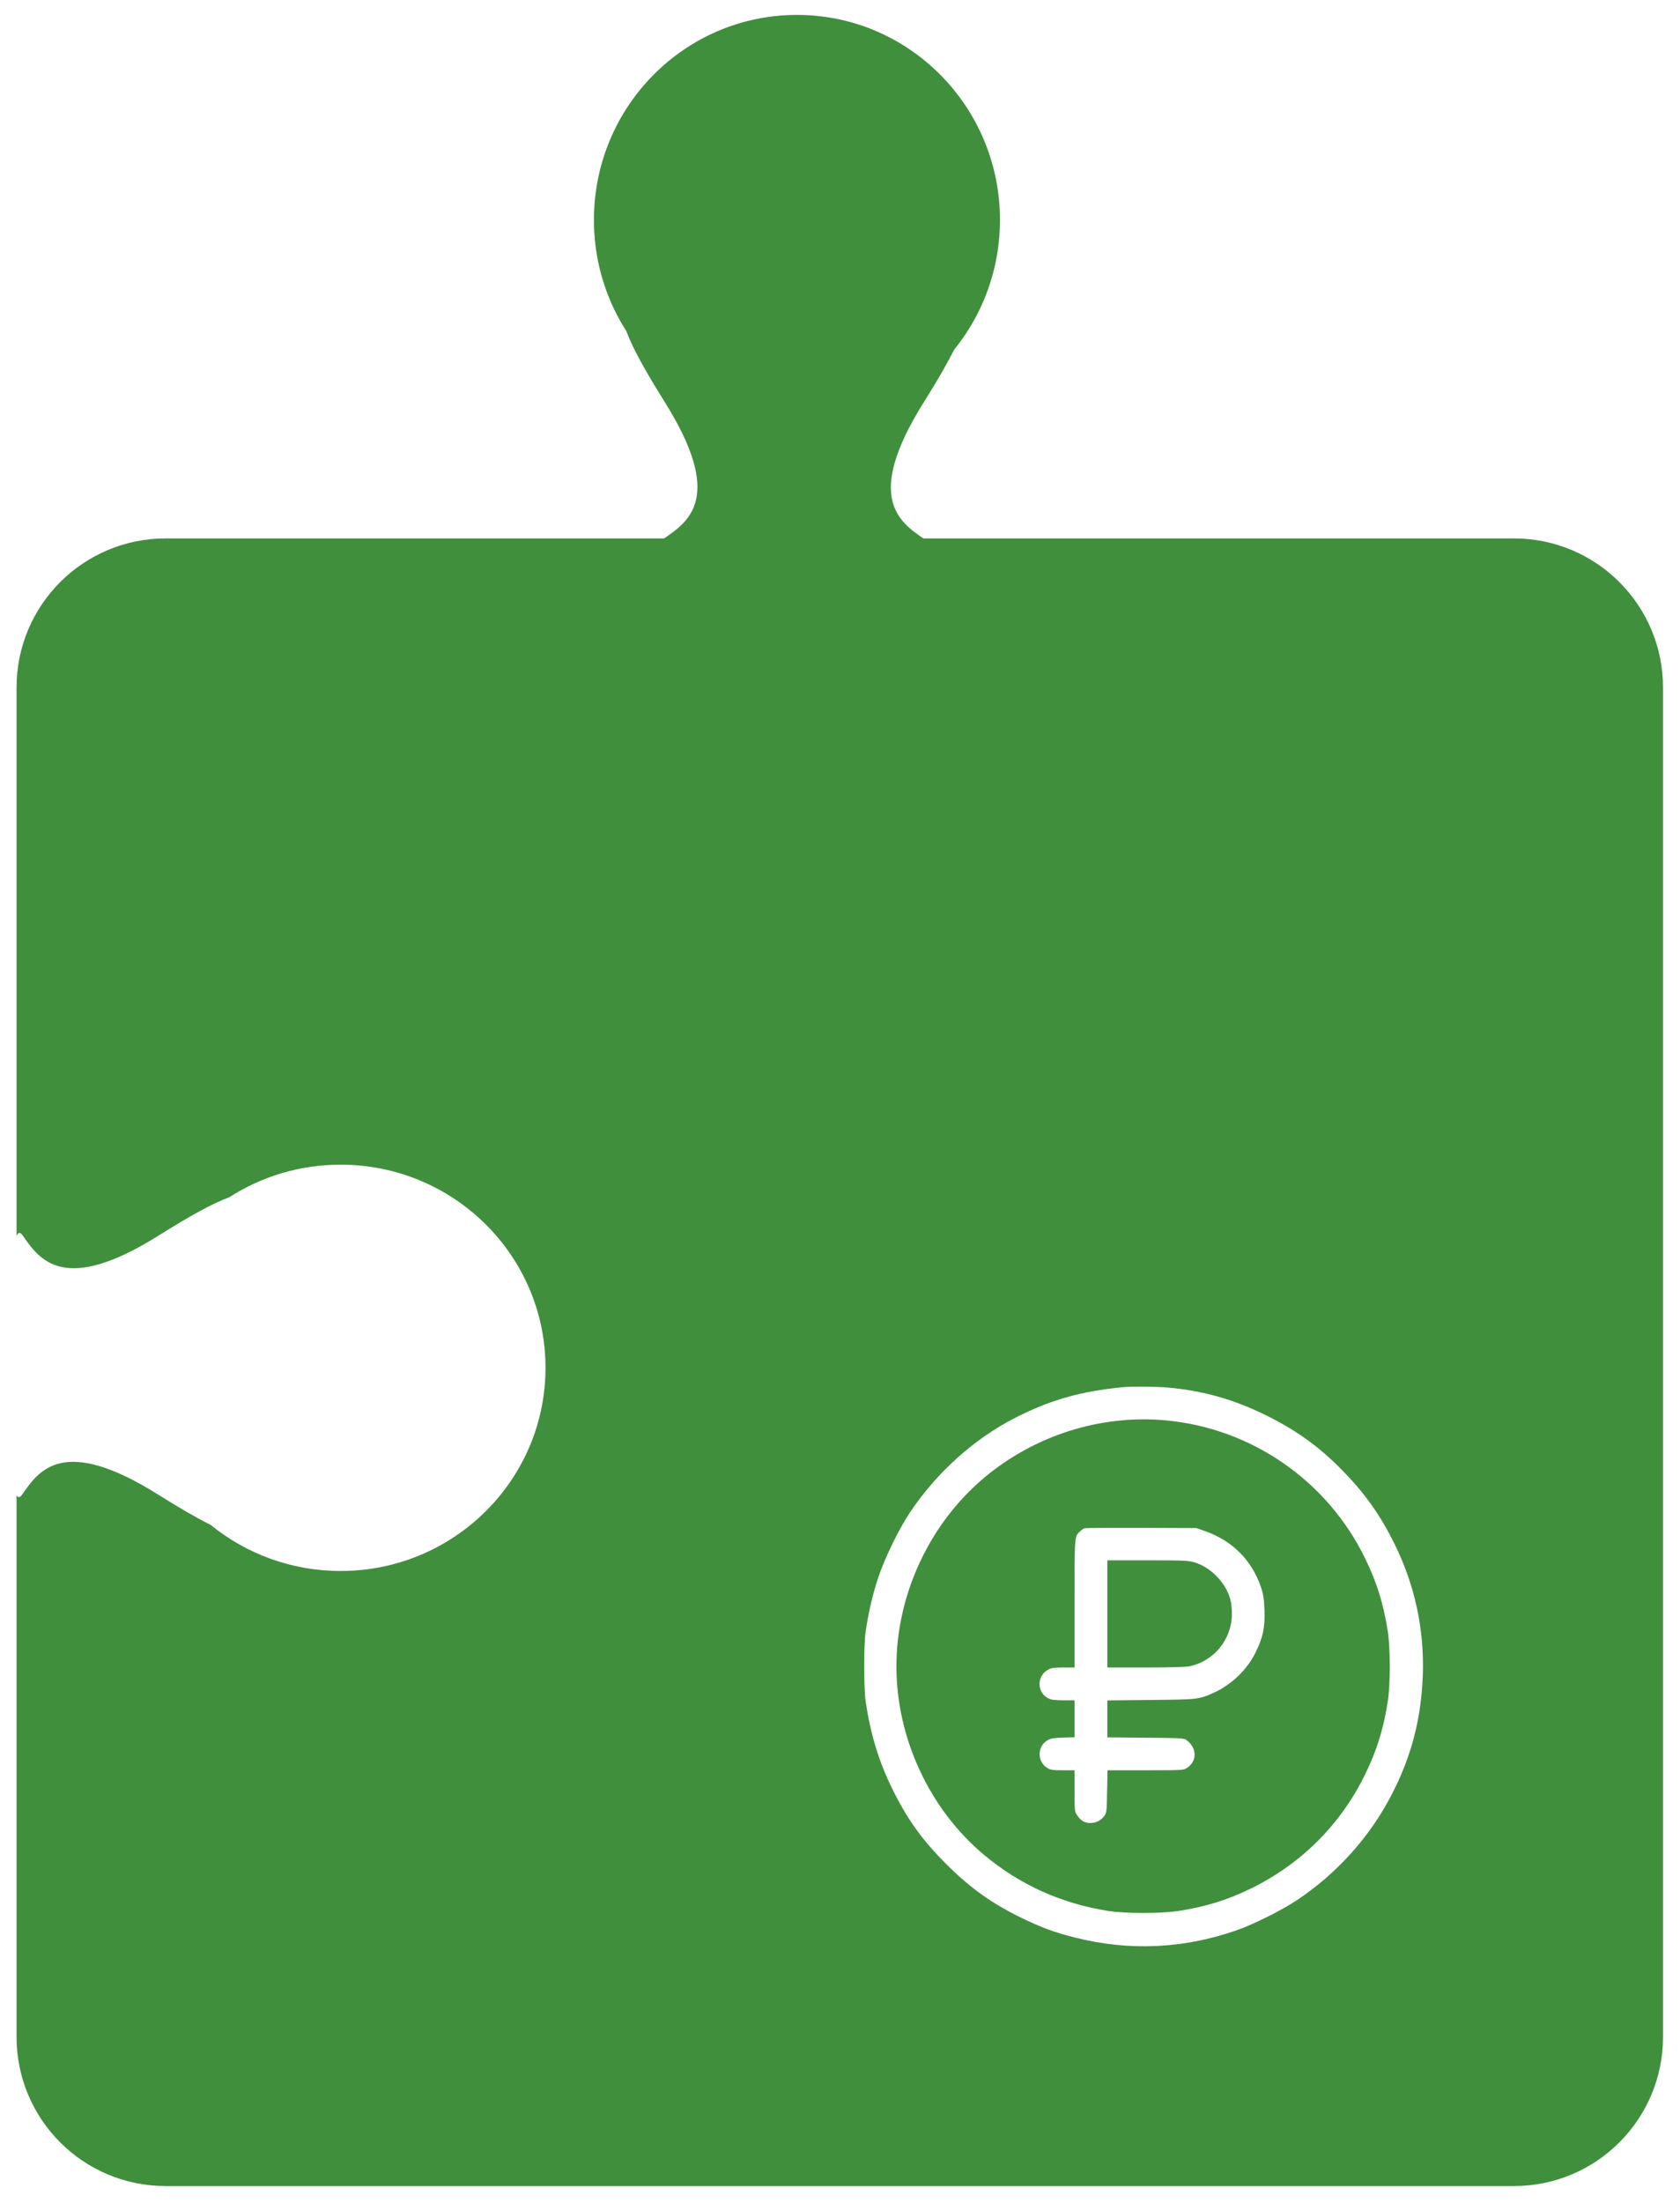
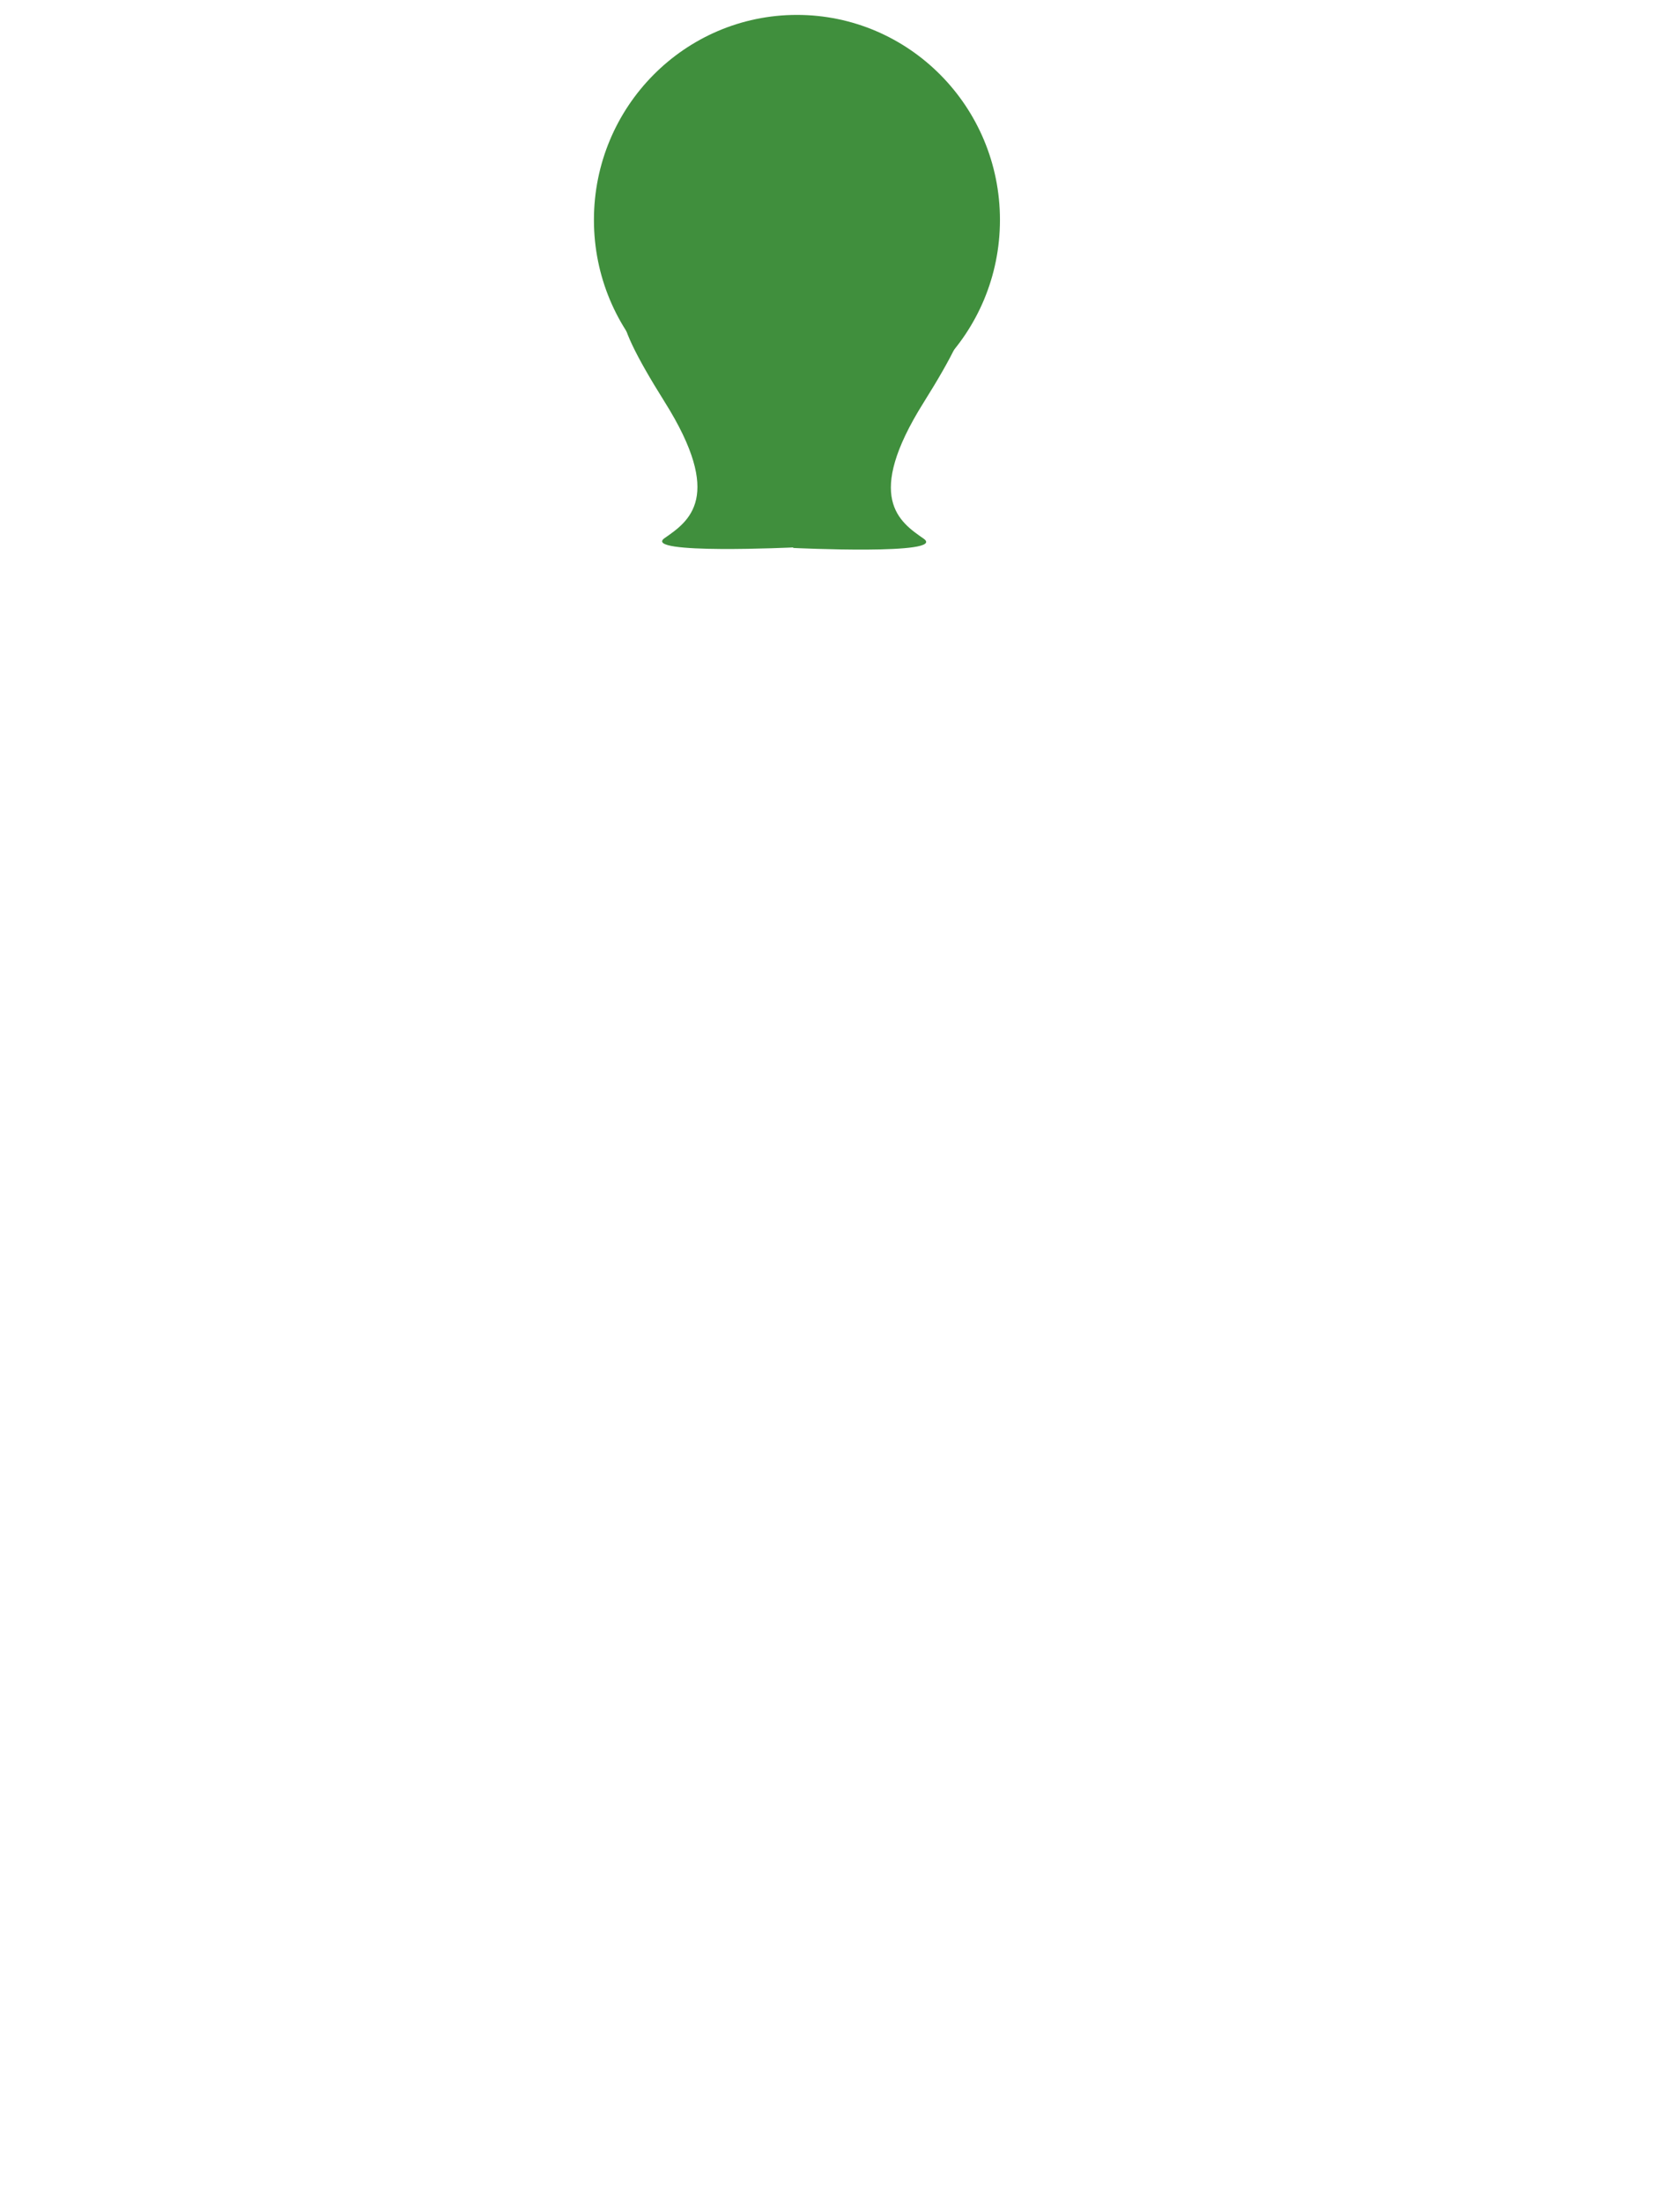
<svg xmlns="http://www.w3.org/2000/svg" width="451" height="591" viewBox="0 0 451 591" fill="none">
  <g filter="url(#filter0_d_312_180)">
-     <path fill-rule="evenodd" clip-rule="evenodd" d="M402.441 582.442C424.533 582.442 442.441 564.533 442.441 542.442V180.442C442.441 158.35 424.533 140.442 402.441 140.442H40.441C18.35 140.442 0.441 158.35 0.441 180.442V327.564C0.859 326.582 1.403 326.428 2.105 327.442L2.133 327.483C6.632 333.981 13.158 343.408 38.605 327.442C47.197 322.05 53.349 318.703 57.575 317.169C66.175 311.648 76.431 308.442 87.441 308.442C117.817 308.442 142.441 332.842 142.441 362.942C142.441 393.041 117.817 417.442 87.441 417.442C74.205 417.442 62.06 412.808 52.57 405.089C48.851 403.243 44.194 400.55 38.444 396.942C12.997 380.976 6.471 390.403 1.972 396.901L1.944 396.942C1.329 397.83 0.835 397.822 0.441 397.146V542.442C0.441 564.533 18.35 582.442 40.441 582.442H402.441Z" fill="#408F3D" />
    <ellipse cx="209.941" cy="55" rx="55" ry="54.5" transform="rotate(90 209.941 55)" fill="#408F3D" />
-     <path d="M243.942 78.498C257.941 74.498 259.942 78.498 243.942 103.997C227.942 129.497 237.442 135.997 243.942 140.497C250.442 144.997 208.942 143 208.942 143V78.498C208.942 78.498 229.942 82.496 243.942 78.498Z" fill="#408F3D" />
+     <path d="M243.942 78.498C257.941 74.498 259.942 78.498 243.942 103.997C227.942 129.497 237.442 135.997 243.942 140.497C250.442 144.997 208.942 143 208.942 143V78.498Z" fill="#408F3D" />
    <path d="M174.441 78.336C160.441 74.337 158.441 78.336 174.441 103.836C190.441 129.336 180.941 135.836 174.441 140.336C167.941 144.836 209.441 142.839 209.441 142.839V78.336C209.441 78.336 188.441 82.335 174.441 78.336Z" fill="#408F3D" />
  </g>
  <path d="M301.369 372.147C290.251 373.203 281.979 375.55 272.621 380.302C261.533 385.964 251.588 394.881 244.313 405.677C241.262 410.253 237.508 417.968 235.689 423.424C234.251 427.824 233.078 432.841 232.374 437.798C231.875 441.26 231.875 452.818 232.374 456.279C233.606 464.933 235.894 472.501 239.473 479.747C243.492 487.961 247.452 493.476 253.964 500.017C260.447 506.471 266.05 510.49 273.941 514.362C279.456 517.061 283.006 518.381 288.609 519.789C303.276 523.485 318.002 522.781 332.318 517.706C336.688 516.151 344.257 512.367 348.158 509.756C358.865 502.628 367.725 492.801 373.562 481.507C378.872 471.299 381.512 461.149 381.952 449.532C382.392 437.036 379.81 425.126 374.237 413.92C370.599 406.586 366.522 400.807 360.802 394.911C354.465 388.34 348.246 383.822 339.945 379.715C331.261 375.433 323.165 373.115 313.543 372.235C310.551 371.971 303.775 371.912 301.369 372.147ZM312.957 381.035C335.984 383.148 356.372 397.258 366.493 418.115C369.602 424.48 371.362 430.113 372.535 437.505C373.269 442.022 373.269 452.055 372.535 456.572C371.362 463.965 369.602 469.597 366.493 475.963C359.951 489.398 349.332 500.017 335.838 506.618C329.501 509.698 323.869 511.458 316.477 512.631C311.959 513.365 301.927 513.365 297.409 512.631C284.707 510.578 273.707 505.591 264.114 497.553C249.506 485.321 240.646 466.253 240.646 447.039C240.646 427.824 249.476 408.845 264.114 396.495C277.726 385.054 295.473 379.422 312.957 381.035Z" fill="white" />
-   <path d="M291.103 409.989C290.868 410.077 290.34 410.429 289.988 410.781C288.433 412.189 288.463 411.69 288.463 430.171V447.332H285.441C283.095 447.332 282.215 447.449 281.422 447.889C278.284 449.532 278.284 454.05 281.422 455.604C282.215 456.015 283.183 456.132 285.471 456.132H288.463V461.09V466.048L285.324 466.136C282.655 466.253 281.98 466.37 281.1 466.928C278.372 468.6 278.43 472.648 281.188 474.32C282.009 474.819 282.684 474.907 285.324 474.907H288.463V480.451C288.463 485.702 288.492 486.025 289.138 486.934C290.164 488.459 291.132 489.046 292.628 489.046C294.271 489.046 295.532 488.401 296.442 487.169C297.087 486.259 297.117 485.907 297.205 480.539L297.322 474.907H307.501C317.622 474.907 317.71 474.907 318.707 474.232C321.406 472.443 321.347 468.922 318.59 466.869C317.798 466.282 317.387 466.253 307.501 466.165L297.263 466.077V461.119V456.162L308.938 456.044C321.611 455.927 321.904 455.898 325.894 454.079C330.529 451.996 334.724 447.977 336.983 443.46C339.036 439.353 339.623 436.654 339.447 431.931C339.329 428.792 339.153 427.707 338.508 425.771C336.044 418.555 330.852 413.333 323.518 410.752L321.171 409.93L306.357 409.872C298.202 409.842 291.338 409.901 291.103 409.989ZM320.702 419.141C325.278 420.549 329.326 424.891 330.382 429.467C330.558 430.171 330.705 431.755 330.705 432.987C330.705 439.734 325.923 445.631 319.323 447.009C318.355 447.215 313.867 447.332 307.53 447.332H297.263V432.958V418.584H308.088C317.886 418.584 319.088 418.643 320.702 419.141Z" fill="white" />
  <defs>
    <filter id="filter0_d_312_180" x="0.441" y="0" width="450" height="590.442" filterUnits="userSpaceOnUse" color-interpolation-filters="sRGB">
      <feFlood flood-opacity="0" result="BackgroundImageFix" />
      <feColorMatrix in="SourceAlpha" type="matrix" values="0 0 0 0 0 0 0 0 0 0 0 0 0 0 0 0 0 0 127 0" result="hardAlpha" />
      <feOffset dx="4" dy="4" />
      <feGaussianBlur stdDeviation="2" />
      <feComposite in2="hardAlpha" operator="out" />
      <feColorMatrix type="matrix" values="0 0 0 0 0 0 0 0 0 0 0 0 0 0 0 0 0 0 0.25 0" />
      <feBlend mode="normal" in2="BackgroundImageFix" result="effect1_dropShadow_312_180" />
      <feBlend mode="normal" in="SourceGraphic" in2="effect1_dropShadow_312_180" result="shape" />
    </filter>
  </defs>
</svg>